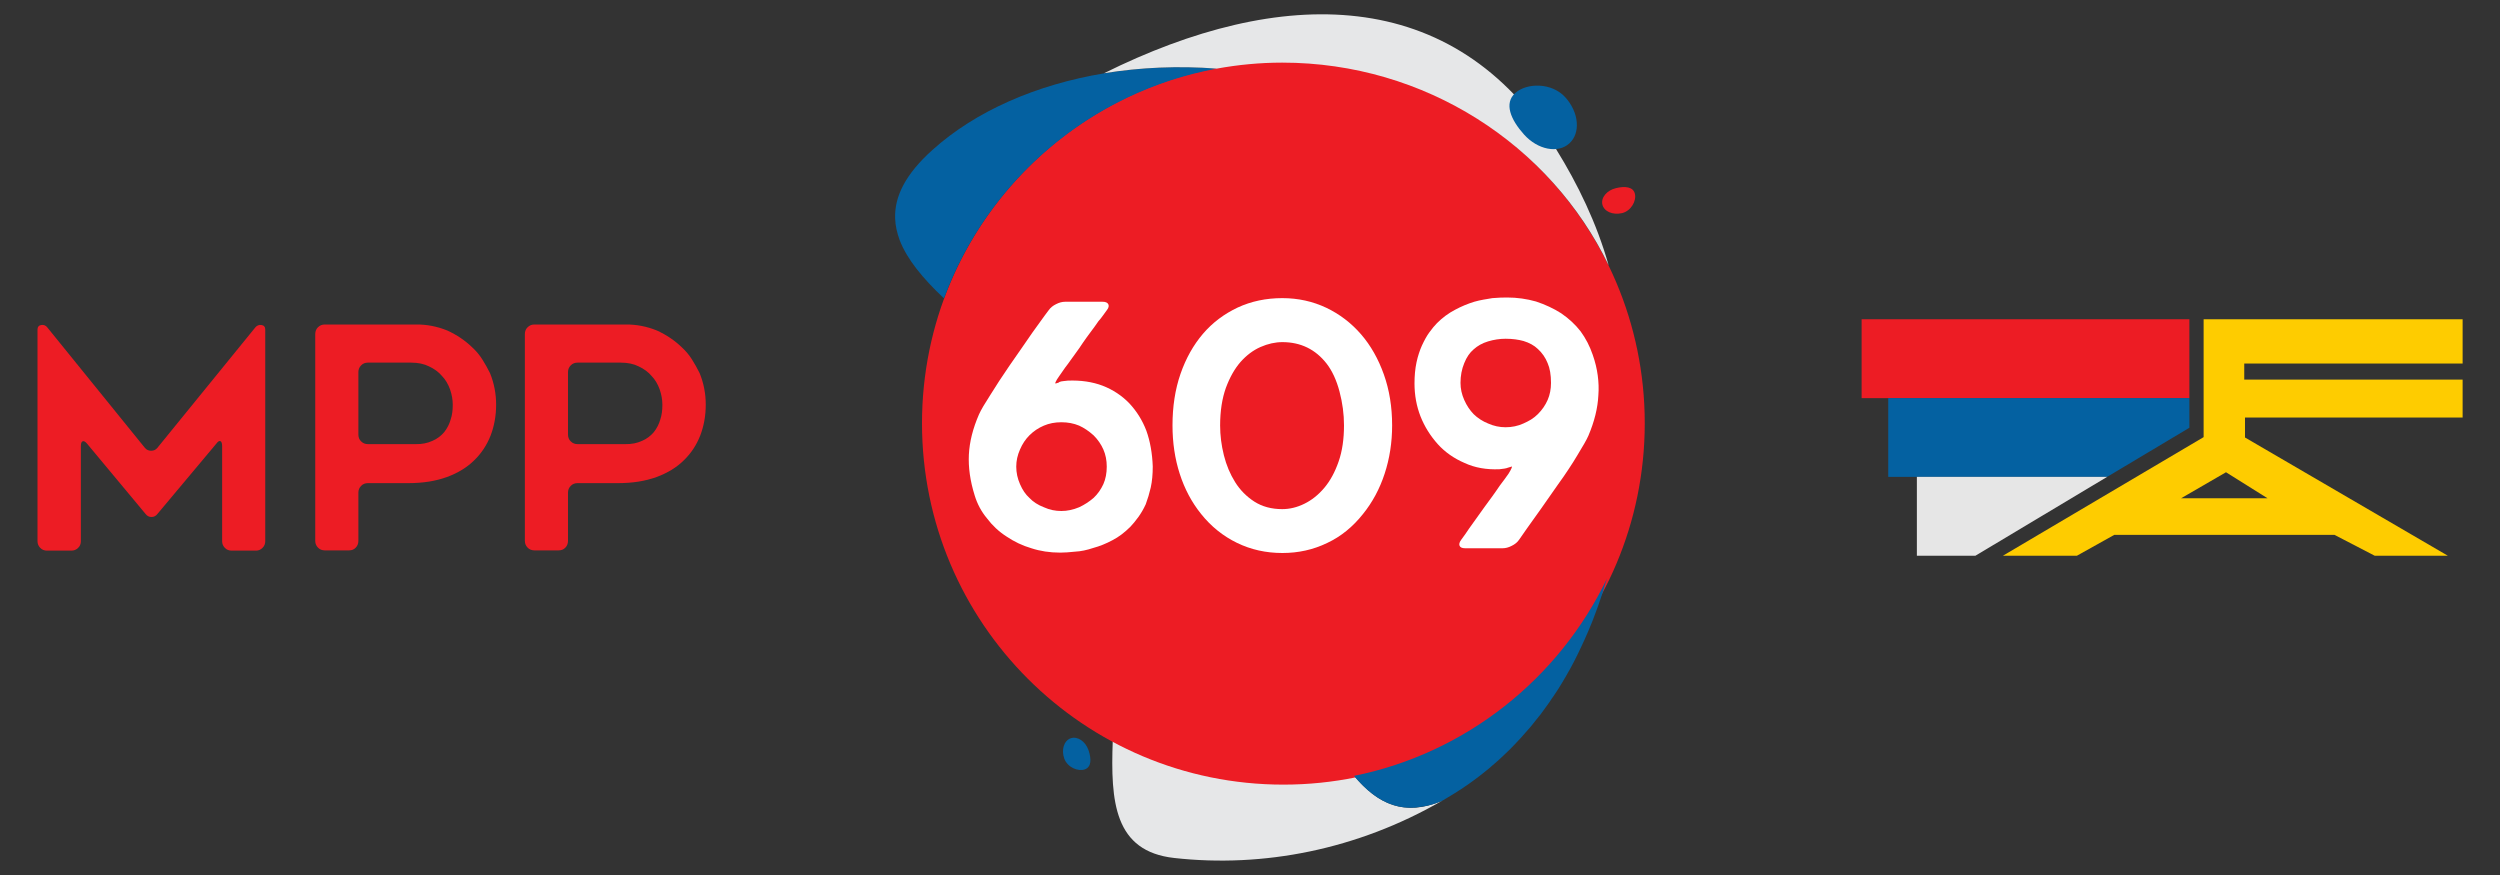
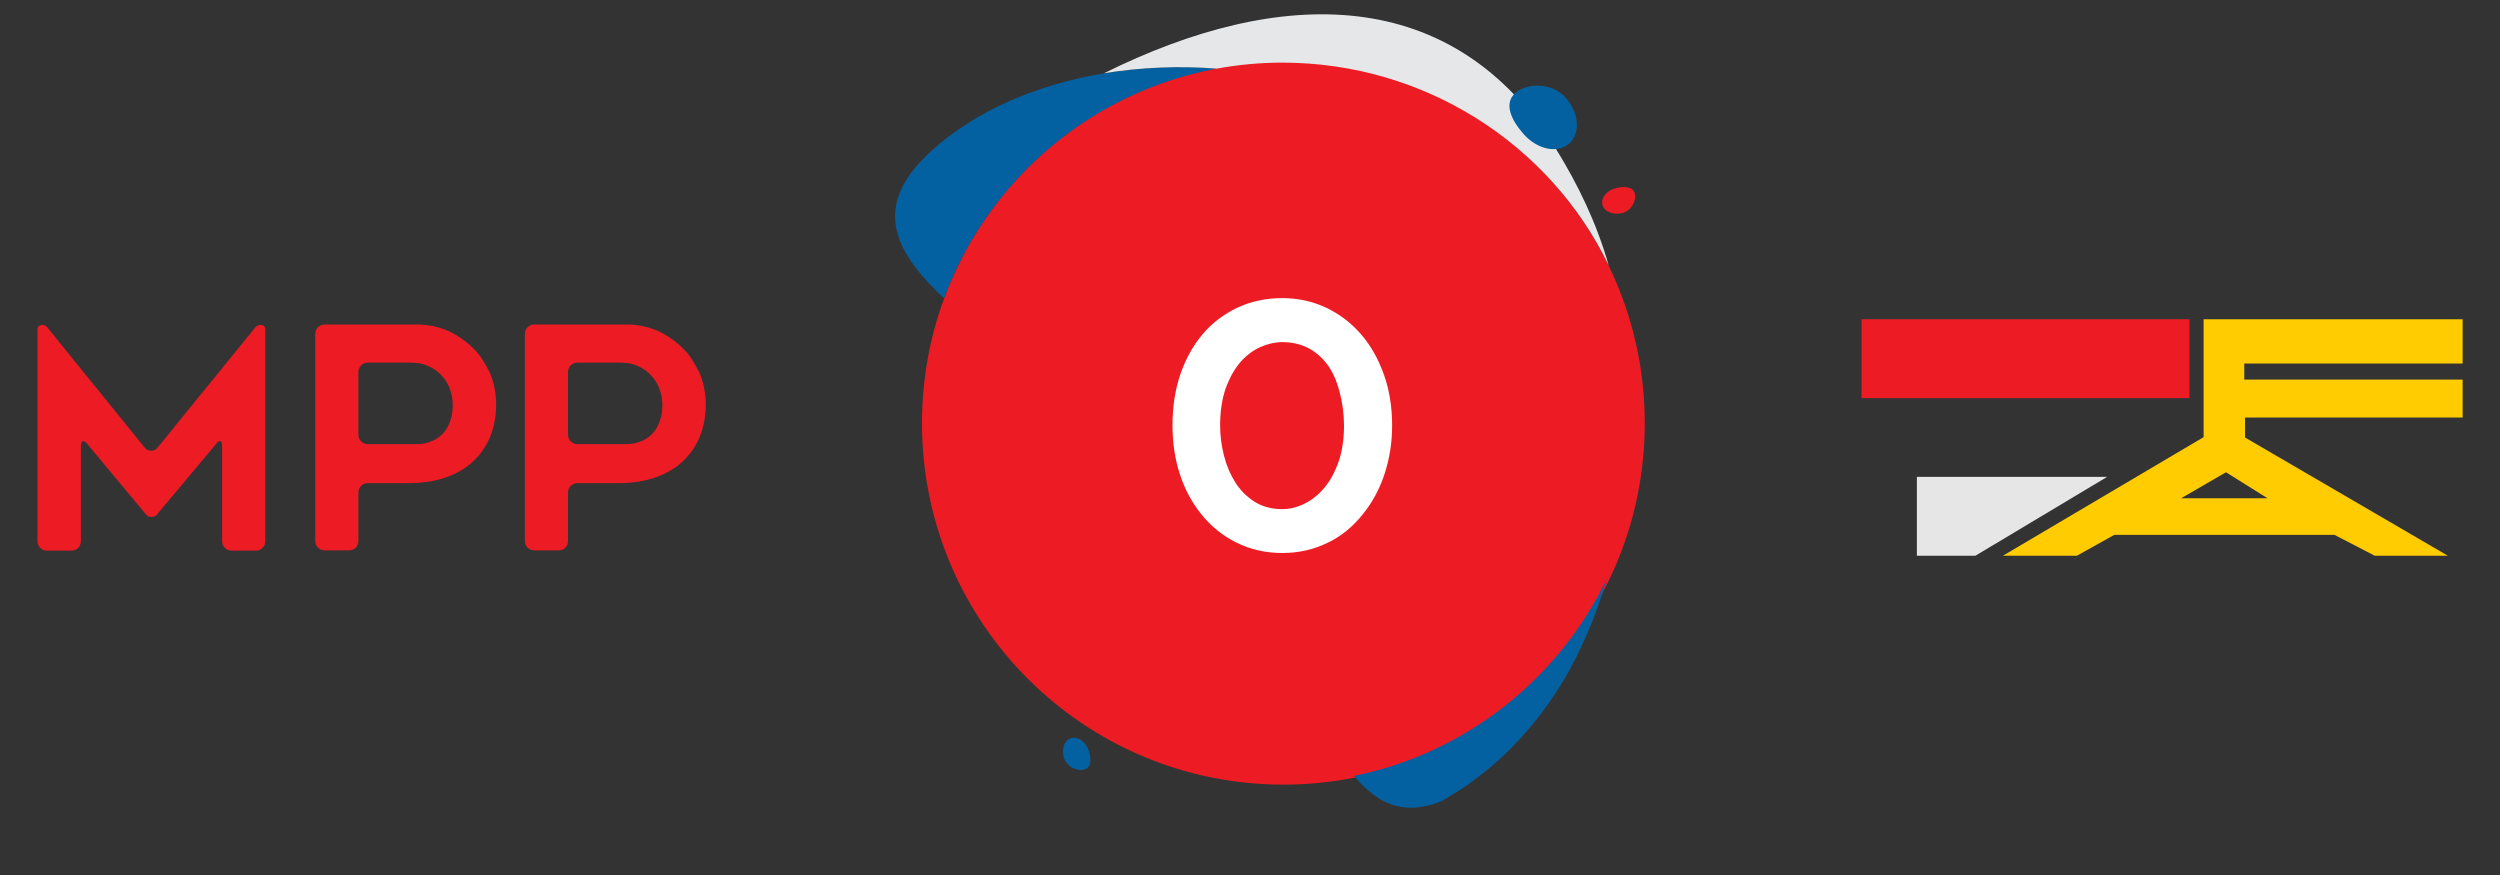
<svg xmlns="http://www.w3.org/2000/svg" version="1.1" id="Logo_MPP_609_FA" x="0px" y="0px" viewBox="0 0 200 70" style="enable-background:new 0 0 200 70;" xml:space="preserve">
  <rect x="0" y="0" width="200" height="70" fill="#333333" stroke="none" />
  <style type="text/css">
	.st0{fill:#414042;}
	.st1{fill:#E6E7E8;}
	.st2{fill:#ED1C24;}
	.st3{fill:#0461A1;}
	.st4{fill:#FFFFFF;}
	.st5{fill:#E6E6E6;}
	.st6{fill:#808285;}
	.st7{fill:#A7A9AC;}
	.st8{fill:#6D6E71;}
	.st9{fill:none;stroke:#414042;stroke-width:0.25;stroke-miterlimit:10;}
	.st10{opacity:0.2;fill:#FFFFFF;}
	.st11{opacity:0.7;fill:#FFFFFF;}
	.st12{fill:#7F3F98;}
	.st13{fill:#FFDE17;}
	.st14{fill:#58595B;}
	.st15{opacity:0.7;fill:#58595B;}
	.st16{opacity:0.2;fill:#58595B;}
	.st17{fill:#fecc00;}
</style>
  <g>
    <g>
      <path class="st2" d="M21.22,26.37v16.92c0,0.21-0.07,0.4-0.22,0.54c-0.15,0.15-0.32,0.22-0.52,0.22h-1.95    c-0.21,0-0.4-0.07-0.54-0.22c-0.15-0.15-0.22-0.33-0.22-0.54v-7.62c0-0.21-0.05-0.34-0.14-0.38c-0.09-0.04-0.2,0.03-0.33,0.21    l-4.7,5.61c-0.13,0.17-0.29,0.25-0.48,0.25c-0.19,0-0.35-0.08-0.48-0.25l-4.67-5.61c-0.13-0.16-0.25-0.23-0.35-0.2    c-0.1,0.03-0.15,0.16-0.15,0.37v7.62c0,0.21-0.07,0.4-0.22,0.54c-0.15,0.15-0.33,0.22-0.54,0.22H3.76c-0.21,0-0.4-0.07-0.54-0.22    c-0.15-0.15-0.22-0.33-0.22-0.54V26.37c0-0.21,0.1-0.34,0.3-0.37c0.2-0.03,0.36,0.03,0.49,0.2l7.81,9.64    c0.13,0.15,0.3,0.22,0.49,0.22c0.2,0,0.36-0.07,0.49-0.22l7.84-9.64c0.13-0.16,0.3-0.23,0.49-0.2    C21.12,26.03,21.22,26.15,21.22,26.37z" />
      <path class="st2" d="M35.78,26.44c0.77,0.35,1.45,0.81,2.03,1.38c0.3,0.28,0.56,0.59,0.78,0.94c0.22,0.35,0.42,0.71,0.61,1.09    c0.33,0.81,0.49,1.65,0.49,2.52c0,0.89-0.15,1.71-0.44,2.47c-0.3,0.76-0.73,1.42-1.31,1.98c-0.56,0.56-1.29,1.01-2.18,1.34    c-0.91,0.33-1.93,0.49-3.07,0.49h-3.26c-0.21,0-0.4,0.07-0.54,0.22c-0.15,0.15-0.22,0.33-0.22,0.54v3.86    c0,0.21-0.07,0.4-0.21,0.54c-0.14,0.15-0.32,0.22-0.53,0.22h-1.95c-0.21,0-0.4-0.07-0.54-0.22c-0.15-0.15-0.22-0.33-0.22-0.54    V26.72c0-0.21,0.07-0.4,0.22-0.54c0.15-0.15,0.33-0.22,0.54-0.22h7.3C34.13,25.95,34.97,26.11,35.78,26.44z M34.59,35.27    c0.38-0.16,0.69-0.4,0.94-0.69c0.12-0.15,0.22-0.31,0.31-0.48c0.09-0.17,0.16-0.35,0.21-0.53c0.12-0.35,0.17-0.74,0.17-1.19    c0-0.4-0.07-0.81-0.22-1.24c-0.15-0.41-0.36-0.77-0.64-1.06c-0.26-0.31-0.61-0.57-1.04-0.77c-0.4-0.2-0.87-0.3-1.43-0.3h-3.46    c-0.21,0-0.4,0.07-0.54,0.22c-0.15,0.15-0.22,0.33-0.22,0.54v5c0,0.21,0.07,0.4,0.22,0.54c0.15,0.15,0.33,0.22,0.54,0.22h3.83    C33.75,35.54,34.2,35.45,34.59,35.27z" />
      <path class="st2" d="M52.55,26.44c0.77,0.35,1.45,0.81,2.03,1.38c0.3,0.28,0.56,0.59,0.78,0.94c0.22,0.35,0.42,0.71,0.61,1.09    c0.33,0.81,0.49,1.65,0.49,2.52c0,0.89-0.15,1.71-0.44,2.47c-0.3,0.76-0.73,1.42-1.31,1.98c-0.56,0.56-1.29,1.01-2.18,1.34    c-0.91,0.33-1.93,0.49-3.07,0.49h-3.26c-0.21,0-0.4,0.07-0.54,0.22c-0.15,0.15-0.22,0.33-0.22,0.54v3.86    c0,0.21-0.07,0.4-0.21,0.54c-0.14,0.15-0.32,0.22-0.53,0.22h-1.95c-0.21,0-0.4-0.07-0.54-0.22c-0.15-0.15-0.22-0.33-0.22-0.54    V26.72c0-0.21,0.07-0.4,0.22-0.54c0.15-0.15,0.33-0.22,0.54-0.22h7.3C50.9,25.95,51.74,26.11,52.55,26.44z M51.36,35.27    c0.38-0.16,0.69-0.4,0.94-0.69c0.12-0.15,0.22-0.31,0.31-0.48c0.09-0.17,0.16-0.35,0.21-0.53c0.12-0.35,0.17-0.74,0.17-1.19    c0-0.4-0.07-0.81-0.22-1.24c-0.15-0.41-0.36-0.77-0.64-1.06c-0.26-0.31-0.61-0.57-1.04-0.77c-0.4-0.2-0.87-0.3-1.43-0.3h-3.46    c-0.21,0-0.4,0.07-0.54,0.22c-0.15,0.15-0.22,0.33-0.22,0.54v5c0,0.21,0.07,0.4,0.22,0.54c0.15,0.15,0.33,0.22,0.54,0.22h3.83    C50.52,35.54,50.97,35.45,51.36,35.27z" />
    </g>
    <g>
-       <path class="st1" d="M108.33,62.07c-1.86,0.38-3.78,0.58-5.75,0.58c-4.9,0-9.51-1.22-13.56-3.38c-0.18,4.87,0.11,8.84,4.93,9.37    c7.1,0.79,14.62-0.66,21.4-4.57C112.38,65.33,110.23,64.35,108.33,62.07z" />
      <circle class="st2" cx="102.67" cy="33.86" r="28.91" />
      <path class="st3" d="M97.34,5.49c-3.07-0.24-6.13-0.1-9.03,0.38c-5.4,0.9-10.26,3.01-13.72,6.13c-2.16,1.94-3.04,3.73-2.98,5.47    c0.02,0.58,0.15,1.15,0.36,1.73c0.59,1.54,1.85,3.07,3.55,4.67l0,0l0,0C79,14.45,87.25,7.35,97.34,5.49z" />
      <path class="st1" d="M97.34,5.49c1.7-0.31,3.45-0.48,5.24-0.48c11.42,0,21.45,6.57,26.11,16.21c-0.96-3.39-2.47-6.49-4.19-9.27    c-8.22-13.24-22.07-13.1-36.18-6.09C91.22,5.39,94.27,5.25,97.34,5.49z" />
      <path class="st2" d="M129.76,17.05c0.73-0.17,1.17-0.99,1.03-1.55c-0.13-0.55-0.77-0.63-1.51-0.45c-0.73,0.17-1.22,0.76-1.09,1.31    C128.32,16.92,129.02,17.22,129.76,17.05z" />
      <path class="st3" d="M85.66,59.06c-0.54,0.19-0.77,0.91-0.52,1.62c0.25,0.71,1.11,1.06,1.64,0.87c0.54-0.19,0.54-0.83,0.3-1.54    C86.83,59.3,86.2,58.88,85.66,59.06z" />
      <path class="st3" d="M115.36,64.07C115.36,64.07,115.36,64.07,115.36,64.07c0.14-0.08,0.28-0.17,0.42-0.25    c0.21-0.12,0.41-0.24,0.61-0.37c0.68-0.42,1.33-0.88,1.96-1.36c0.18-0.14,0.36-0.28,0.54-0.43c0.15-0.12,0.3-0.24,0.44-0.37    c0.17-0.15,0.35-0.3,0.52-0.45c0.14-0.13,0.28-0.26,0.42-0.39c0.16-0.15,0.33-0.31,0.49-0.47c0.14-0.14,0.27-0.28,0.41-0.42    c0.16-0.16,0.31-0.32,0.46-0.49c0.13-0.14,0.26-0.29,0.39-0.44c0.15-0.17,0.29-0.33,0.44-0.5c0.13-0.16,0.26-0.33,0.39-0.49    c0.13-0.16,0.26-0.31,0.38-0.47c0.1-0.14,0.2-0.28,0.3-0.41c0.14-0.19,0.29-0.39,0.42-0.58c0.11-0.17,0.22-0.34,0.34-0.5    c0.12-0.19,0.25-0.37,0.37-0.56c0.11-0.17,0.21-0.35,0.32-0.52c0.12-0.19,0.23-0.38,0.34-0.58c0.1-0.18,0.2-0.35,0.3-0.53    c0.11-0.2,0.22-0.4,0.32-0.6c0.09-0.18,0.18-0.36,0.27-0.54c0.1-0.21,0.2-0.42,0.3-0.63c0.08-0.18,0.17-0.36,0.25-0.54    c0.1-0.22,0.19-0.44,0.29-0.66c0.08-0.18,0.15-0.35,0.22-0.53c0.1-0.23,0.19-0.47,0.28-0.71c0.07-0.17,0.13-0.34,0.19-0.51    c0.1-0.26,0.19-0.53,0.28-0.8c0.05-0.15,0.12-0.35,0.17-0.49c0.13-0.39,0.02-0.05,0.13-0.45c0.01-0.02,0.23-0.73,0.24-0.75    c-3.85,8.02-11.29,13.98-20.24,15.79c1.44,1.72,3.01,2.7,4.98,2.53c-0.18,0.02-0.35,0.02-0.52,0.02c0.17,0,0.34,0,0.52-0.02    c0.01,0,0.03,0,0.04-0.01c0.17-0.02,0.33-0.04,0.51-0.07c0,0,0.01,0,0.01,0c0.37-0.07,0.75-0.18,1.15-0.33    c-0.4,0.15-0.78,0.26-1.15,0.33C114.35,64.44,114.84,64.29,115.36,64.07C115.36,64.07,115.36,64.07,115.36,64.07L115.36,64.07z     M109.06,62.86c0.01,0.01,0.02,0.02,0.03,0.03C109.08,62.88,109.07,62.87,109.06,62.86z" />
      <g>
-         <path class="st4" d="M88.22,30.86c0.82,0.32,1.53,0.79,2.12,1.4c0.59,0.63,1.05,1.36,1.37,2.2c0.3,0.84,0.47,1.79,0.51,2.85     c0,0.63-0.05,1.19-0.16,1.69c-0.11,0.47-0.24,0.91-0.4,1.34c-0.18,0.39-0.38,0.73-0.59,1.02c-0.23,0.32-0.45,0.58-0.64,0.78     c-0.47,0.47-0.94,0.82-1.42,1.07c-0.54,0.29-1.05,0.49-1.53,0.62c-0.54,0.18-1.02,0.28-1.45,0.3c-0.47,0.05-0.87,0.08-1.21,0.08     c-0.84,0-1.61-0.12-2.31-0.35c-0.72-0.21-1.38-0.53-1.99-0.94c-0.61-0.39-1.13-0.88-1.56-1.45c-0.45-0.54-0.78-1.15-0.99-1.85     c-0.36-1.15-0.51-2.23-0.46-3.25c0.05-1.02,0.32-2.1,0.81-3.22c0.16-0.36,0.47-0.88,0.91-1.56c0.43-0.7,0.94-1.48,1.53-2.34     c0.29-0.41,0.58-0.84,0.89-1.28c0.3-0.44,0.62-0.89,0.94-1.36c0.23-0.32,0.46-0.63,0.67-0.93c0.21-0.3,0.43-0.59,0.64-0.87     c0.14-0.2,0.34-0.36,0.59-0.48c0.25-0.13,0.49-0.19,0.73-0.19h2.98c0.23,0,0.39,0.06,0.46,0.19c0.07,0.13,0.04,0.29-0.11,0.48     c-0.11,0.14-0.21,0.29-0.32,0.44c-0.11,0.15-0.22,0.3-0.35,0.44c-0.2,0.29-0.4,0.57-0.62,0.86c-0.22,0.29-0.42,0.57-0.62,0.86     c-0.2,0.3-0.4,0.6-0.62,0.89c-0.21,0.29-0.42,0.57-0.62,0.86c-0.13,0.16-0.24,0.32-0.35,0.48c-0.11,0.16-0.21,0.31-0.32,0.46     c-0.14,0.2-0.24,0.35-0.28,0.46c-0.05,0.11-0.03,0.14,0.04,0.11c0.04-0.02,0.08-0.03,0.13-0.04c0.05-0.01,0.1-0.03,0.13-0.07     c0.09-0.04,0.19-0.06,0.31-0.07c0.12-0.01,0.24-0.02,0.36-0.04C86.45,30.41,87.38,30.54,88.22,30.86z M84.91,40.88     c0.47,0,0.94-0.1,1.42-0.3c0.43-0.2,0.81-0.45,1.16-0.75c0.32-0.3,0.58-0.67,0.78-1.1c0.18-0.41,0.27-0.88,0.27-1.4     c0-0.5-0.09-0.96-0.27-1.37c-0.18-0.41-0.44-0.79-0.78-1.13c-0.38-0.34-0.76-0.6-1.16-0.78c-0.43-0.18-0.9-0.27-1.42-0.27     c-0.52,0-0.98,0.09-1.4,0.27c-0.43,0.18-0.82,0.44-1.16,0.78c-0.3,0.3-0.56,0.68-0.75,1.13c-0.2,0.45-0.3,0.9-0.3,1.37     c0,0.48,0.1,0.95,0.3,1.4c0.2,0.47,0.45,0.83,0.75,1.1c0.3,0.32,0.69,0.57,1.16,0.75C83.97,40.79,84.43,40.88,84.91,40.88z" />
        <path class="st4" d="M102.59,44.24c-1.31,0-2.52-0.27-3.63-0.81c-1.11-0.54-2.07-1.31-2.87-2.31c-0.75-0.93-1.32-2-1.71-3.21     c-0.39-1.21-0.58-2.5-0.58-3.88c0-1.5,0.21-2.88,0.64-4.12c0.43-1.24,1.03-2.31,1.8-3.21c0.77-0.9,1.7-1.59,2.78-2.1     c1.08-0.5,2.27-0.75,3.56-0.75c1.27,0,2.44,0.26,3.52,0.77c1.07,0.51,2,1.22,2.78,2.12c0.78,0.9,1.39,1.98,1.83,3.22     c0.44,1.24,0.66,2.6,0.66,4.07c0,1.36-0.2,2.65-0.6,3.87c-0.4,1.22-0.98,2.29-1.73,3.22c-0.81,1.02-1.76,1.8-2.87,2.32     C105.05,43.98,103.86,44.24,102.59,44.24z M102.59,27.37c-0.57,0-1.16,0.13-1.75,0.39c-0.59,0.26-1.12,0.66-1.6,1.2     c-0.47,0.54-0.86,1.23-1.17,2.07c-0.3,0.84-0.46,1.84-0.46,3.01c0,0.79,0.1,1.58,0.3,2.38c0.2,0.8,0.5,1.51,0.9,2.15     c0.4,0.64,0.92,1.16,1.54,1.56c0.63,0.4,1.37,0.6,2.23,0.6c0.59,0,1.18-0.14,1.77-0.43c0.59-0.29,1.12-0.71,1.6-1.28     c0.47-0.56,0.85-1.26,1.14-2.1c0.29-0.83,0.43-1.8,0.43-2.89c0-0.9-0.12-1.8-0.36-2.71c-0.24-0.91-0.59-1.66-1.03-2.23     C105.24,27.95,104.06,27.37,102.59,27.37z" />
-         <path class="st4" d="M117.17,37.04c-0.84-0.36-1.56-0.86-2.14-1.5c-0.61-0.68-1.07-1.42-1.39-2.23c-0.32-0.82-0.48-1.7-0.48-2.63     c0-0.61,0.05-1.17,0.16-1.69c0.05-0.25,0.12-0.49,0.19-0.71c0.07-0.22,0.15-0.43,0.24-0.63c0.2-0.43,0.39-0.78,0.59-1.05     c0.23-0.32,0.44-0.57,0.62-0.75c0.43-0.43,0.91-0.79,1.45-1.07c0.5-0.27,1.01-0.48,1.53-0.64c0.25-0.07,0.5-0.13,0.74-0.17     c0.24-0.04,0.48-0.08,0.71-0.12c0.23-0.02,0.45-0.03,0.64-0.04c0.2-0.01,0.38-0.01,0.54-0.01c0.8,0,1.57,0.11,2.31,0.32     c0.38,0.13,0.73,0.26,1.06,0.42c0.33,0.15,0.65,0.33,0.95,0.52c0.63,0.43,1.14,0.91,1.56,1.45c0.41,0.56,0.73,1.18,0.97,1.88     c0.2,0.57,0.33,1.12,0.4,1.65c0.07,0.53,0.09,1.05,0.05,1.57c-0.05,1.04-0.32,2.12-0.8,3.25c-0.14,0.32-0.44,0.84-0.88,1.56     c-0.21,0.36-0.45,0.73-0.7,1.11c-0.25,0.39-0.53,0.78-0.83,1.2c-0.3,0.43-0.61,0.86-0.91,1.3c-0.3,0.44-0.62,0.88-0.94,1.33     c-0.23,0.32-0.46,0.64-0.67,0.94c-0.21,0.3-0.42,0.6-0.62,0.89c-0.14,0.2-0.34,0.36-0.59,0.48c-0.25,0.13-0.49,0.19-0.72,0.19h-3     c-0.23,0-0.38-0.06-0.44-0.19c-0.06-0.12-0.02-0.29,0.12-0.48c0.11-0.14,0.21-0.29,0.32-0.44c0.11-0.15,0.21-0.31,0.32-0.47     c0.39-0.54,0.8-1.11,1.23-1.72c0.21-0.29,0.42-0.57,0.63-0.86c0.2-0.29,0.41-0.57,0.6-0.86c0.12-0.16,0.24-0.32,0.36-0.48     c0.12-0.16,0.23-0.31,0.33-0.46c0.12-0.2,0.21-0.35,0.25-0.46c0.04-0.11,0.04-0.14-0.01-0.11c-0.11,0.04-0.2,0.06-0.27,0.08     c-0.09,0.04-0.19,0.06-0.31,0.08c-0.12,0.02-0.25,0.04-0.39,0.05C118.91,37.58,117.99,37.42,117.17,37.04z M120.45,27.1     c-0.47,0-0.93,0.07-1.4,0.21c-0.47,0.14-0.85,0.36-1.16,0.64c-0.3,0.25-0.56,0.62-0.75,1.1c-0.2,0.48-0.3,1.01-0.3,1.58     c0,0.47,0.1,0.92,0.3,1.37c0.2,0.45,0.45,0.82,0.75,1.13c0.16,0.16,0.34,0.3,0.54,0.43c0.2,0.13,0.4,0.23,0.62,0.32     c0.45,0.2,0.91,0.3,1.4,0.3c0.5,0,0.98-0.1,1.42-0.3c0.21-0.09,0.42-0.2,0.62-0.32c0.2-0.13,0.38-0.27,0.54-0.43     c0.34-0.34,0.6-0.72,0.78-1.13c0.18-0.41,0.27-0.87,0.27-1.37c0-0.64-0.09-1.17-0.27-1.58c-0.18-0.45-0.44-0.82-0.78-1.13     c-0.3-0.29-0.69-0.5-1.15-0.64C121.48,27.17,121.01,27.1,120.45,27.1z" />
      </g>
      <path class="st3" d="M125.23,7.79c1.09,1.21,1.23,2.85,0.32,3.68s-2.53,0.51-3.62-0.7s-1.62-2.51-0.71-3.33    S124.14,6.58,125.23,7.79z" />
    </g>
    <path class="st17" d="M197.01,29.08v-3.54h-20.72v9.43l-16.06,9.49h5.92l2.99-1.67h17.62l3.22,1.67h5.85L179.6,35v-1.6h17.41v-3.03   h-17.47v-1.29H197.01z M181.4,39.86h-6.91l3.59-2.08L181.4,39.86z" />
    <polygon class="st2" points="175.15,25.54 148.93,25.54 148.93,31.85 151.06,31.85 175.15,31.85  " />
-     <polygon class="st3" points="175.15,34.22 175.15,31.85 151.06,31.85 151.06,38.15 153.35,38.15 168.57,38.15  " />
    <polygon class="st5" points="153.35,38.15 153.35,44.46 158.03,44.46 168.57,38.15  " />
  </g>
</svg>